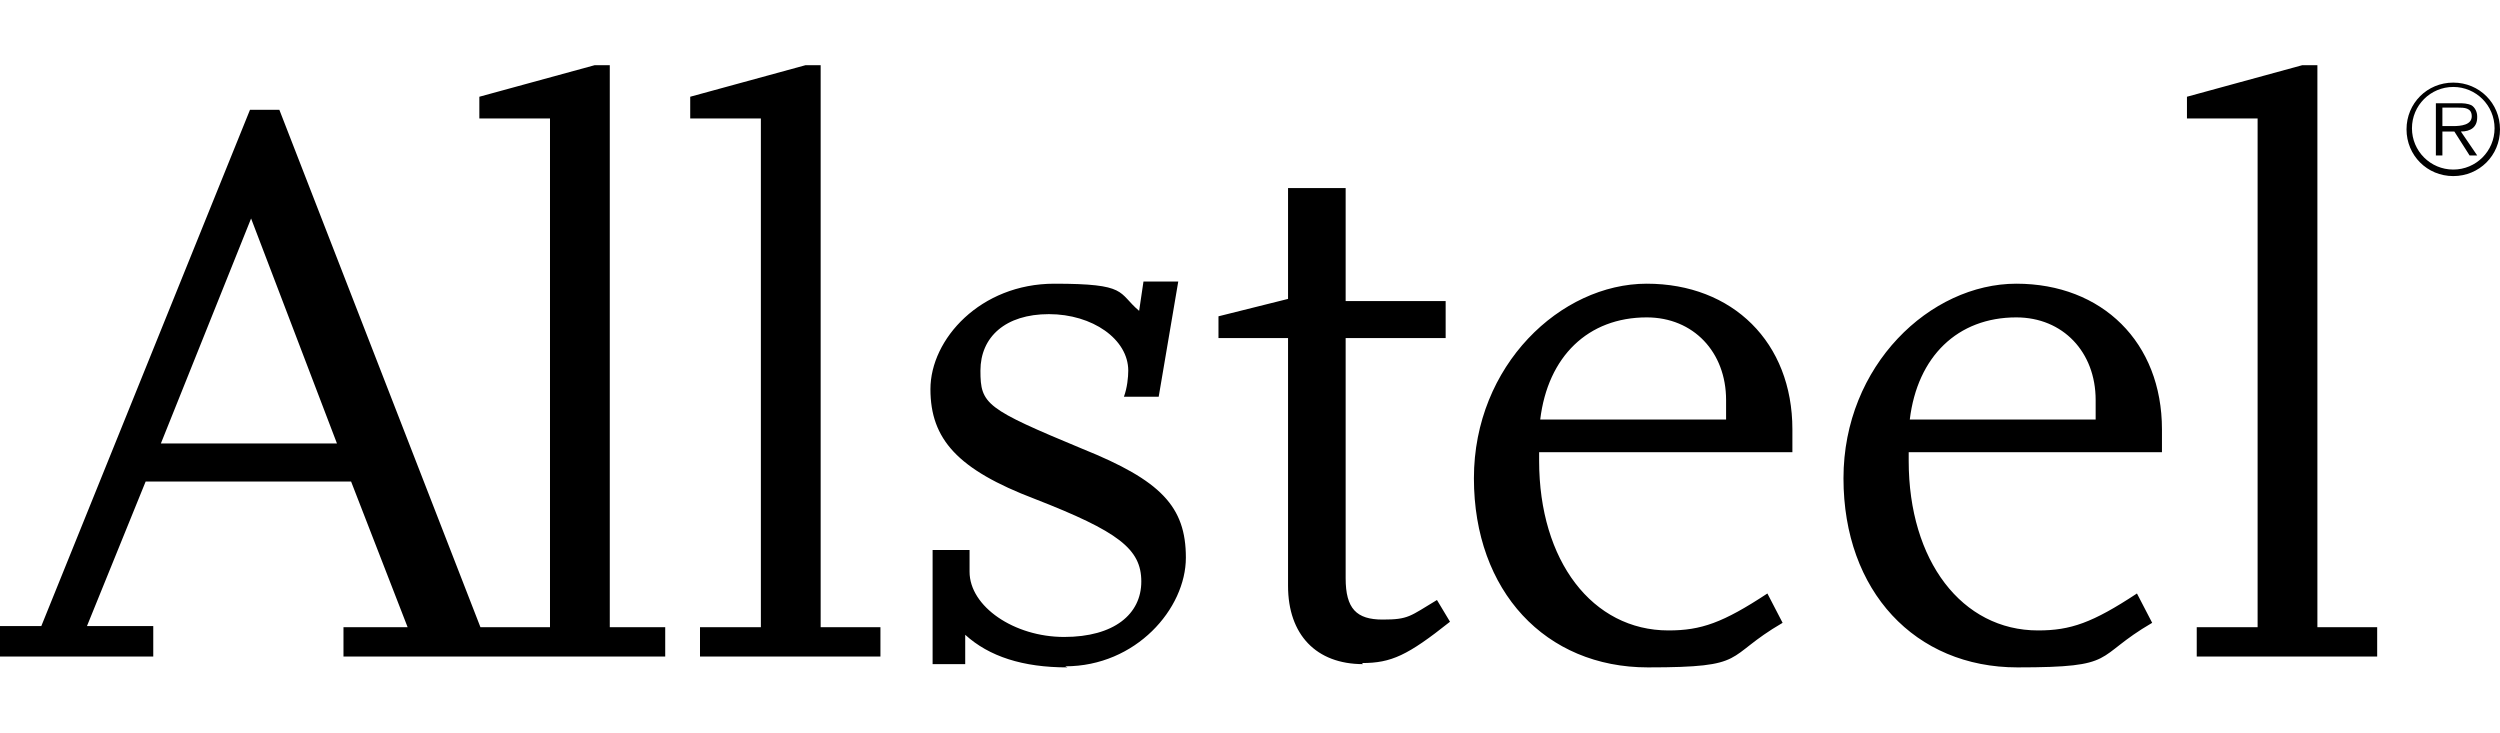
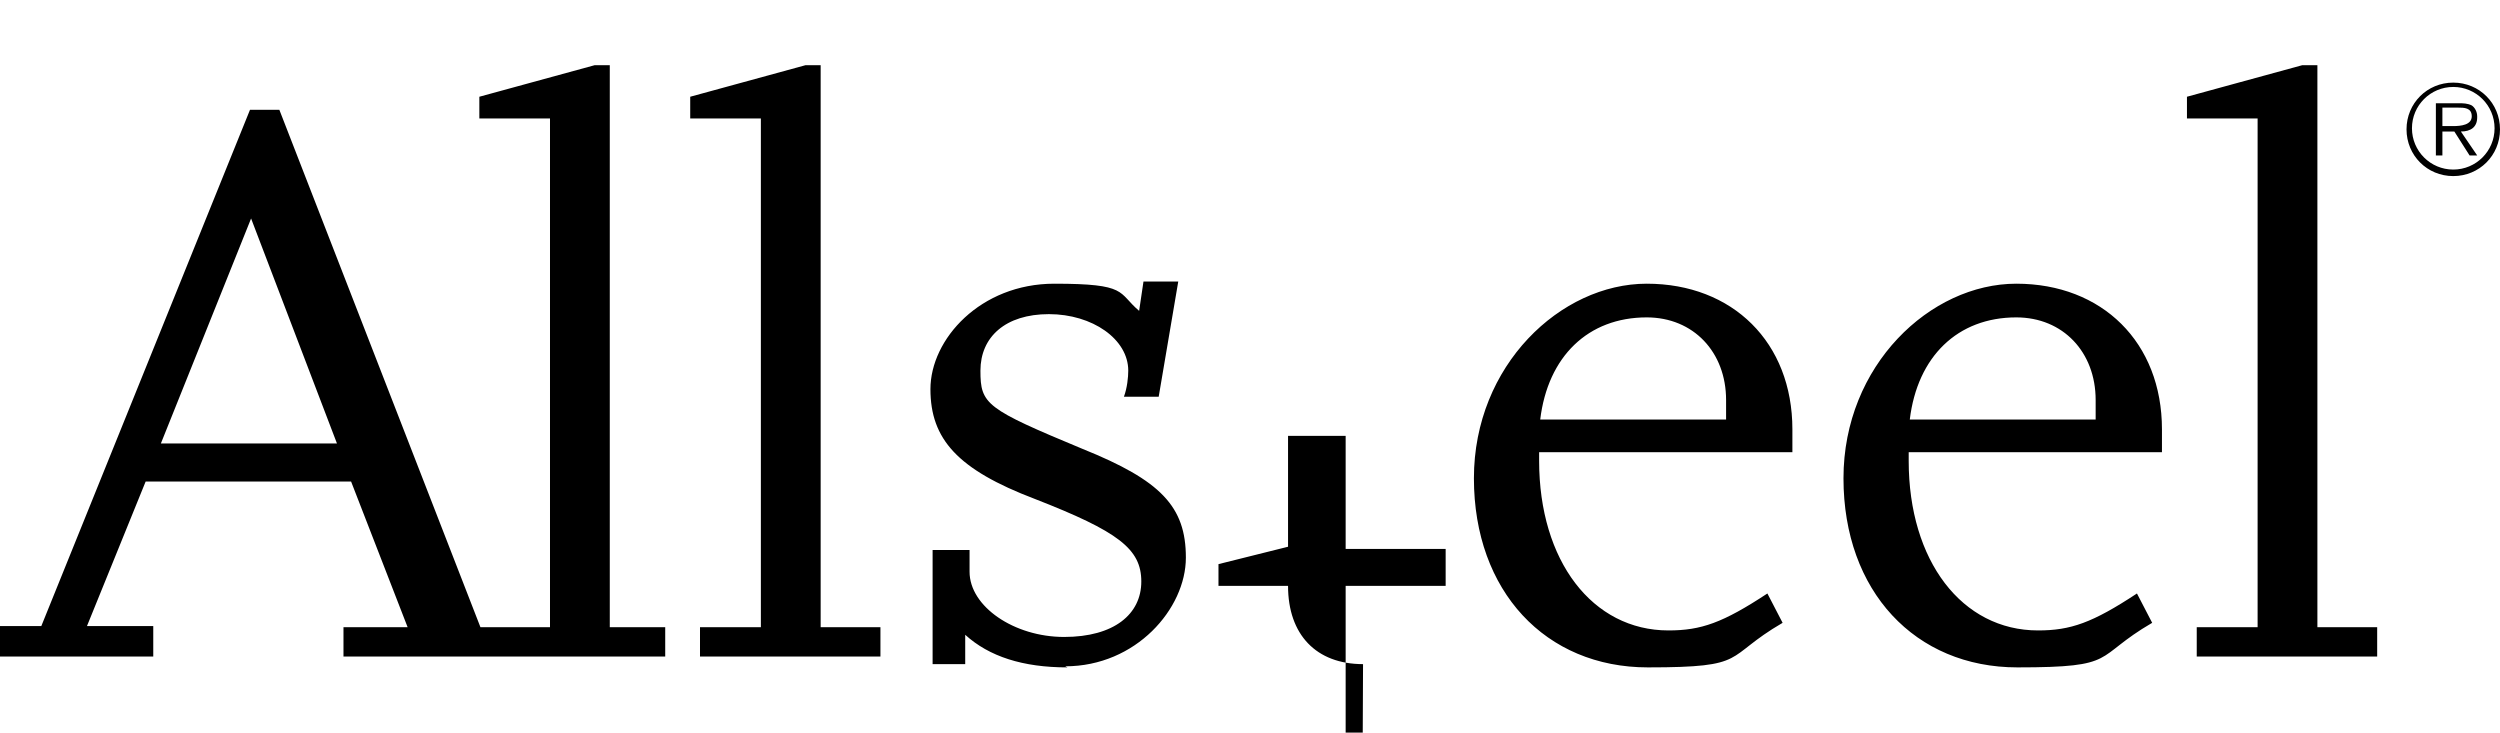
<svg xmlns="http://www.w3.org/2000/svg" id="Layer_1" viewBox="0 0 230 67.4">
-   <path d="M56.1,57.7V6h-1.4l-10.6,2.9v2h6.5v46.8h-6.4L25.7,10.1h-2.7L3.8,57.6H0v2.8h14.1v-2.8h-6.1l5.4-13.3h18.9l5.2,13.4h-5.9v2.7h29.6v-2.7s-5.1,0-5.1,0ZM14.8,40.8l8.3-20.7,7.9,20.7H14.8ZM64.4,60.4v-2.7h5.6V10.9h-6.5v-2l10.6-2.9h1.4v51.7h5.5v2.7h-16.7,0ZM98.2,61.4c-4.1,0-7.2-1-9.4-3v2.7h-3v-10.5h3.4v2c0,3.2,4.1,6,8.7,6s7.1-2.1,7.1-5.1-2.1-4.6-9.8-7.6c-7.1-2.7-9.6-5.5-9.6-10.1s4.6-9.7,11.4-9.7,5.8.8,7.8,2.5l.4-2.7h3.2l-1.8,10.6h-3.2c.3-.8.4-1.8.4-2.4,0-2.9-3.3-5.2-7.3-5.2s-6.3,2.1-6.3,5.2.5,3.5,9.4,7.2c7.2,2.9,9.5,5.3,9.5,10s-4.6,10-11.1,10M125.4,61.1c-4.3,0-6.9-2.7-6.9-7.2v-22.8h-6.4v-2l6.4-1.6v-10.2h5.3v10.4h9.2v3.4h-9.2v22.1c0,2.8,1,3.8,3.4,3.8s2.5-.3,5-1.8l1.2,2c-3.9,3.1-5.4,3.8-8.1,3.8M164.9,41.5v-2c0-8-5.5-13.4-13.4-13.4s-15.9,7.5-15.9,17.9,6.6,17.4,16,17.4,6.9-.9,12.4-4.1l-1.4-2.7c-4.1,2.7-6.1,3.4-9.1,3.4-7,0-11.9-6.4-11.9-15.6v-.8h23.3,0ZM151.5,29.2c4.3,0,7.3,3.2,7.3,7.6v1.8h-17.1c.7-5.8,4.4-9.4,9.8-9.4M198.9,41.5v-2c0-8-5.5-13.4-13.4-13.4s-15.9,7.5-15.9,17.9,6.6,17.4,16,17.4,6.9-.9,12.4-4.1l-1.4-2.7c-4.1,2.7-6.1,3.4-9.1,3.4-7,0-11.9-6.4-11.9-15.6v-.8h23.3,0ZM185.5,29.2c4.3,0,7.3,3.2,7.3,7.6v1.8h-17.1c.7-5.8,4.4-9.4,9.8-9.4M202.1,60.4v-2.7h5.6V10.9h-6.5v-2l10.6-2.9h1.4v51.7h5.5v2.7h-16.7,0ZM225.7,7.6c-2.4,0-4.3,1.9-4.3,4.3s1.9,4.3,4.3,4.3,4.3-1.9,4.3-4.3-1.9-4.3-4.3-4.3M225.7,15.6c-2.1,0-3.8-1.7-3.8-3.8s1.7-3.8,3.8-3.8,3.8,1.7,3.8,3.8-1.7,3.8-3.8,3.8M227.9,10.7c0-.4-.2-.8-.5-1-.4-.2-.8-.2-1.2-.2h-2.1v4.8h.6v-2.2h1.1l1.4,2.2h.7l-1.5-2.2c.9,0,1.5-.4,1.5-1.3M225.6,11.6h-.9v-1.7h1.4c.6,0,1.3,0,1.3.8s-1,.9-1.7.9" />
+   <path d="M56.1,57.7V6h-1.4l-10.6,2.9v2h6.5v46.8h-6.4L25.7,10.1h-2.7L3.8,57.6H0v2.8h14.1v-2.8h-6.1l5.4-13.3h18.9l5.2,13.4h-5.9v2.7h29.6v-2.7s-5.1,0-5.1,0ZM14.8,40.8l8.3-20.7,7.9,20.7H14.8ZM64.4,60.4v-2.7h5.6V10.9h-6.5v-2l10.6-2.9h1.4v51.7h5.5v2.7h-16.7,0ZM98.2,61.4c-4.1,0-7.2-1-9.4-3v2.7h-3v-10.5h3.4v2c0,3.2,4.1,6,8.7,6s7.1-2.1,7.1-5.1-2.1-4.6-9.8-7.6c-7.1-2.7-9.6-5.5-9.6-10.1s4.6-9.7,11.4-9.7,5.8.8,7.8,2.5l.4-2.7h3.2l-1.8,10.6h-3.2c.3-.8.4-1.8.4-2.4,0-2.9-3.3-5.2-7.3-5.2s-6.3,2.1-6.3,5.2.5,3.5,9.4,7.2c7.2,2.9,9.5,5.3,9.5,10s-4.6,10-11.1,10M125.4,61.1c-4.3,0-6.9-2.7-6.9-7.2h-6.4v-2l6.4-1.6v-10.2h5.3v10.4h9.2v3.4h-9.2v22.1c0,2.8,1,3.8,3.4,3.8s2.5-.3,5-1.8l1.2,2c-3.9,3.1-5.4,3.8-8.1,3.8M164.9,41.5v-2c0-8-5.5-13.4-13.4-13.4s-15.9,7.5-15.9,17.9,6.6,17.4,16,17.4,6.9-.9,12.4-4.1l-1.4-2.7c-4.1,2.7-6.1,3.4-9.1,3.4-7,0-11.9-6.4-11.9-15.6v-.8h23.3,0ZM151.5,29.2c4.3,0,7.3,3.2,7.3,7.6v1.8h-17.1c.7-5.8,4.4-9.4,9.8-9.4M198.9,41.5v-2c0-8-5.5-13.4-13.4-13.4s-15.9,7.5-15.9,17.9,6.6,17.4,16,17.4,6.9-.9,12.4-4.1l-1.4-2.7c-4.1,2.7-6.1,3.4-9.1,3.4-7,0-11.9-6.4-11.9-15.6v-.8h23.3,0ZM185.5,29.2c4.3,0,7.3,3.2,7.3,7.6v1.8h-17.1c.7-5.8,4.4-9.4,9.8-9.4M202.1,60.4v-2.7h5.6V10.9h-6.5v-2l10.6-2.9h1.4v51.7h5.5v2.7h-16.7,0ZM225.7,7.6c-2.4,0-4.3,1.9-4.3,4.3s1.9,4.3,4.3,4.3,4.3-1.9,4.3-4.3-1.9-4.3-4.3-4.3M225.7,15.6c-2.1,0-3.8-1.7-3.8-3.8s1.7-3.8,3.8-3.8,3.8,1.7,3.8,3.8-1.7,3.8-3.8,3.8M227.9,10.7c0-.4-.2-.8-.5-1-.4-.2-.8-.2-1.2-.2h-2.1v4.8h.6v-2.2h1.1l1.4,2.2h.7l-1.5-2.2c.9,0,1.5-.4,1.5-1.3M225.6,11.6h-.9v-1.7h1.4c.6,0,1.3,0,1.3.8s-1,.9-1.7.9" />
</svg>